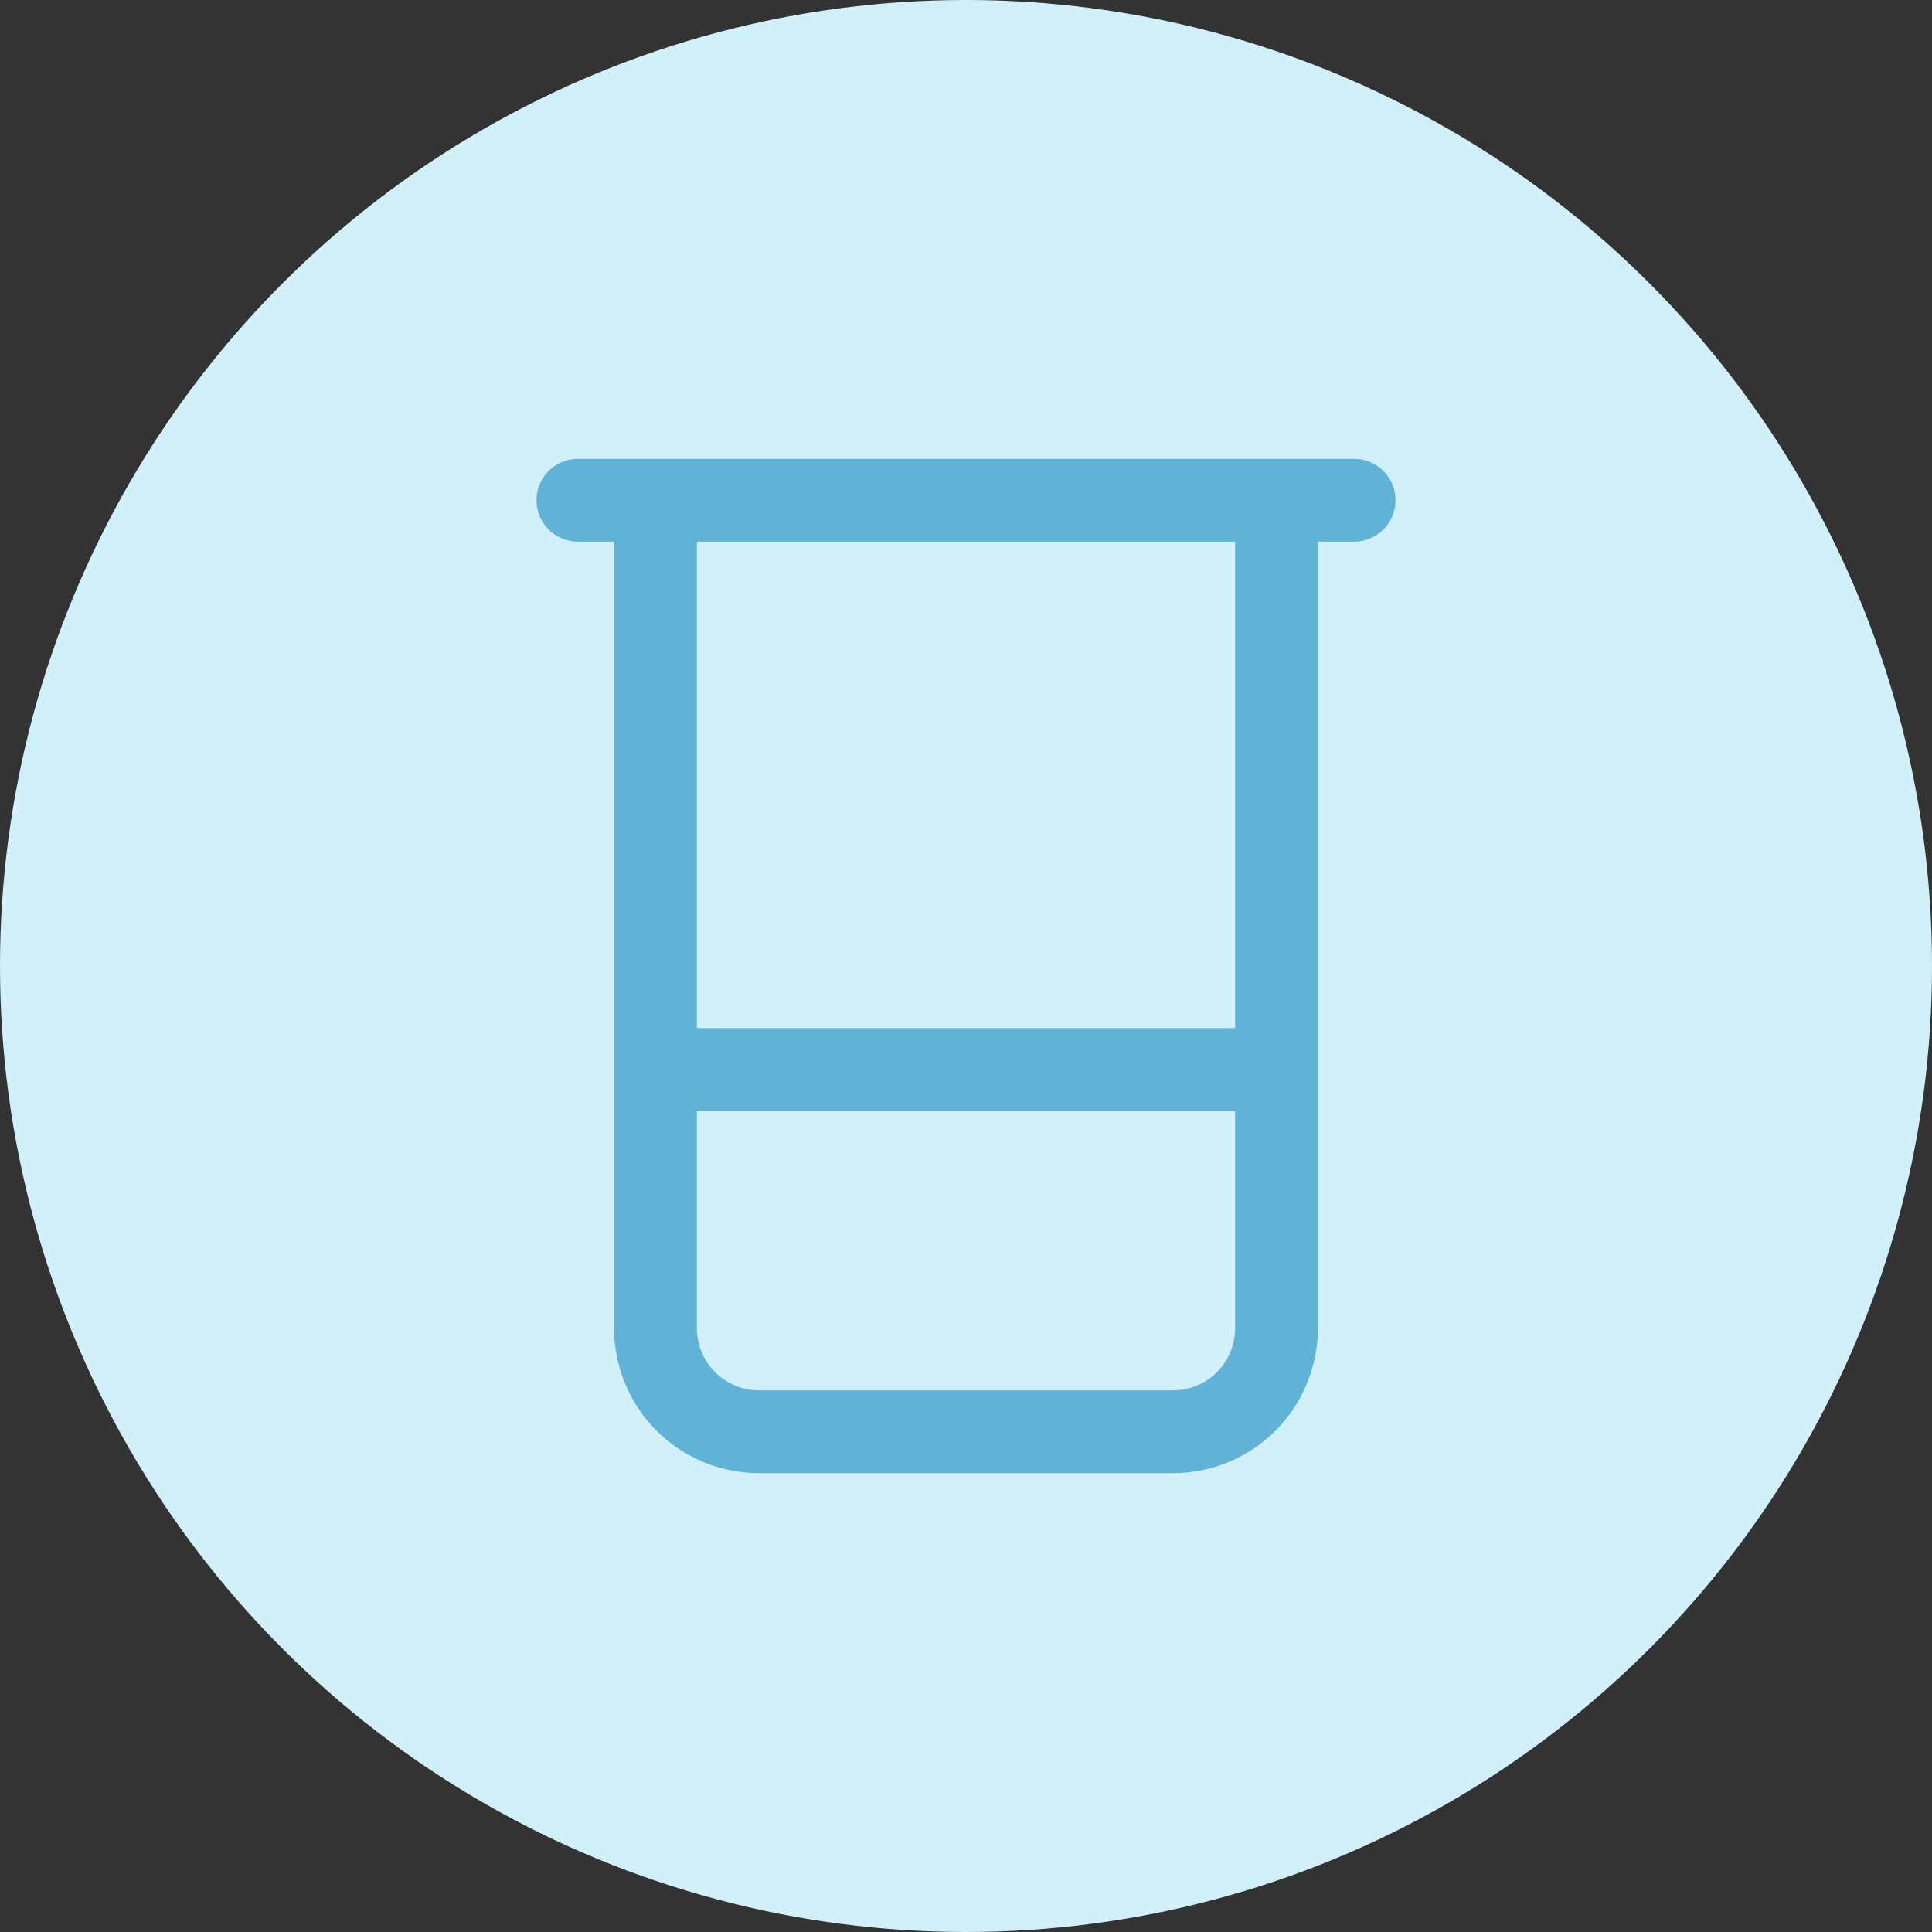
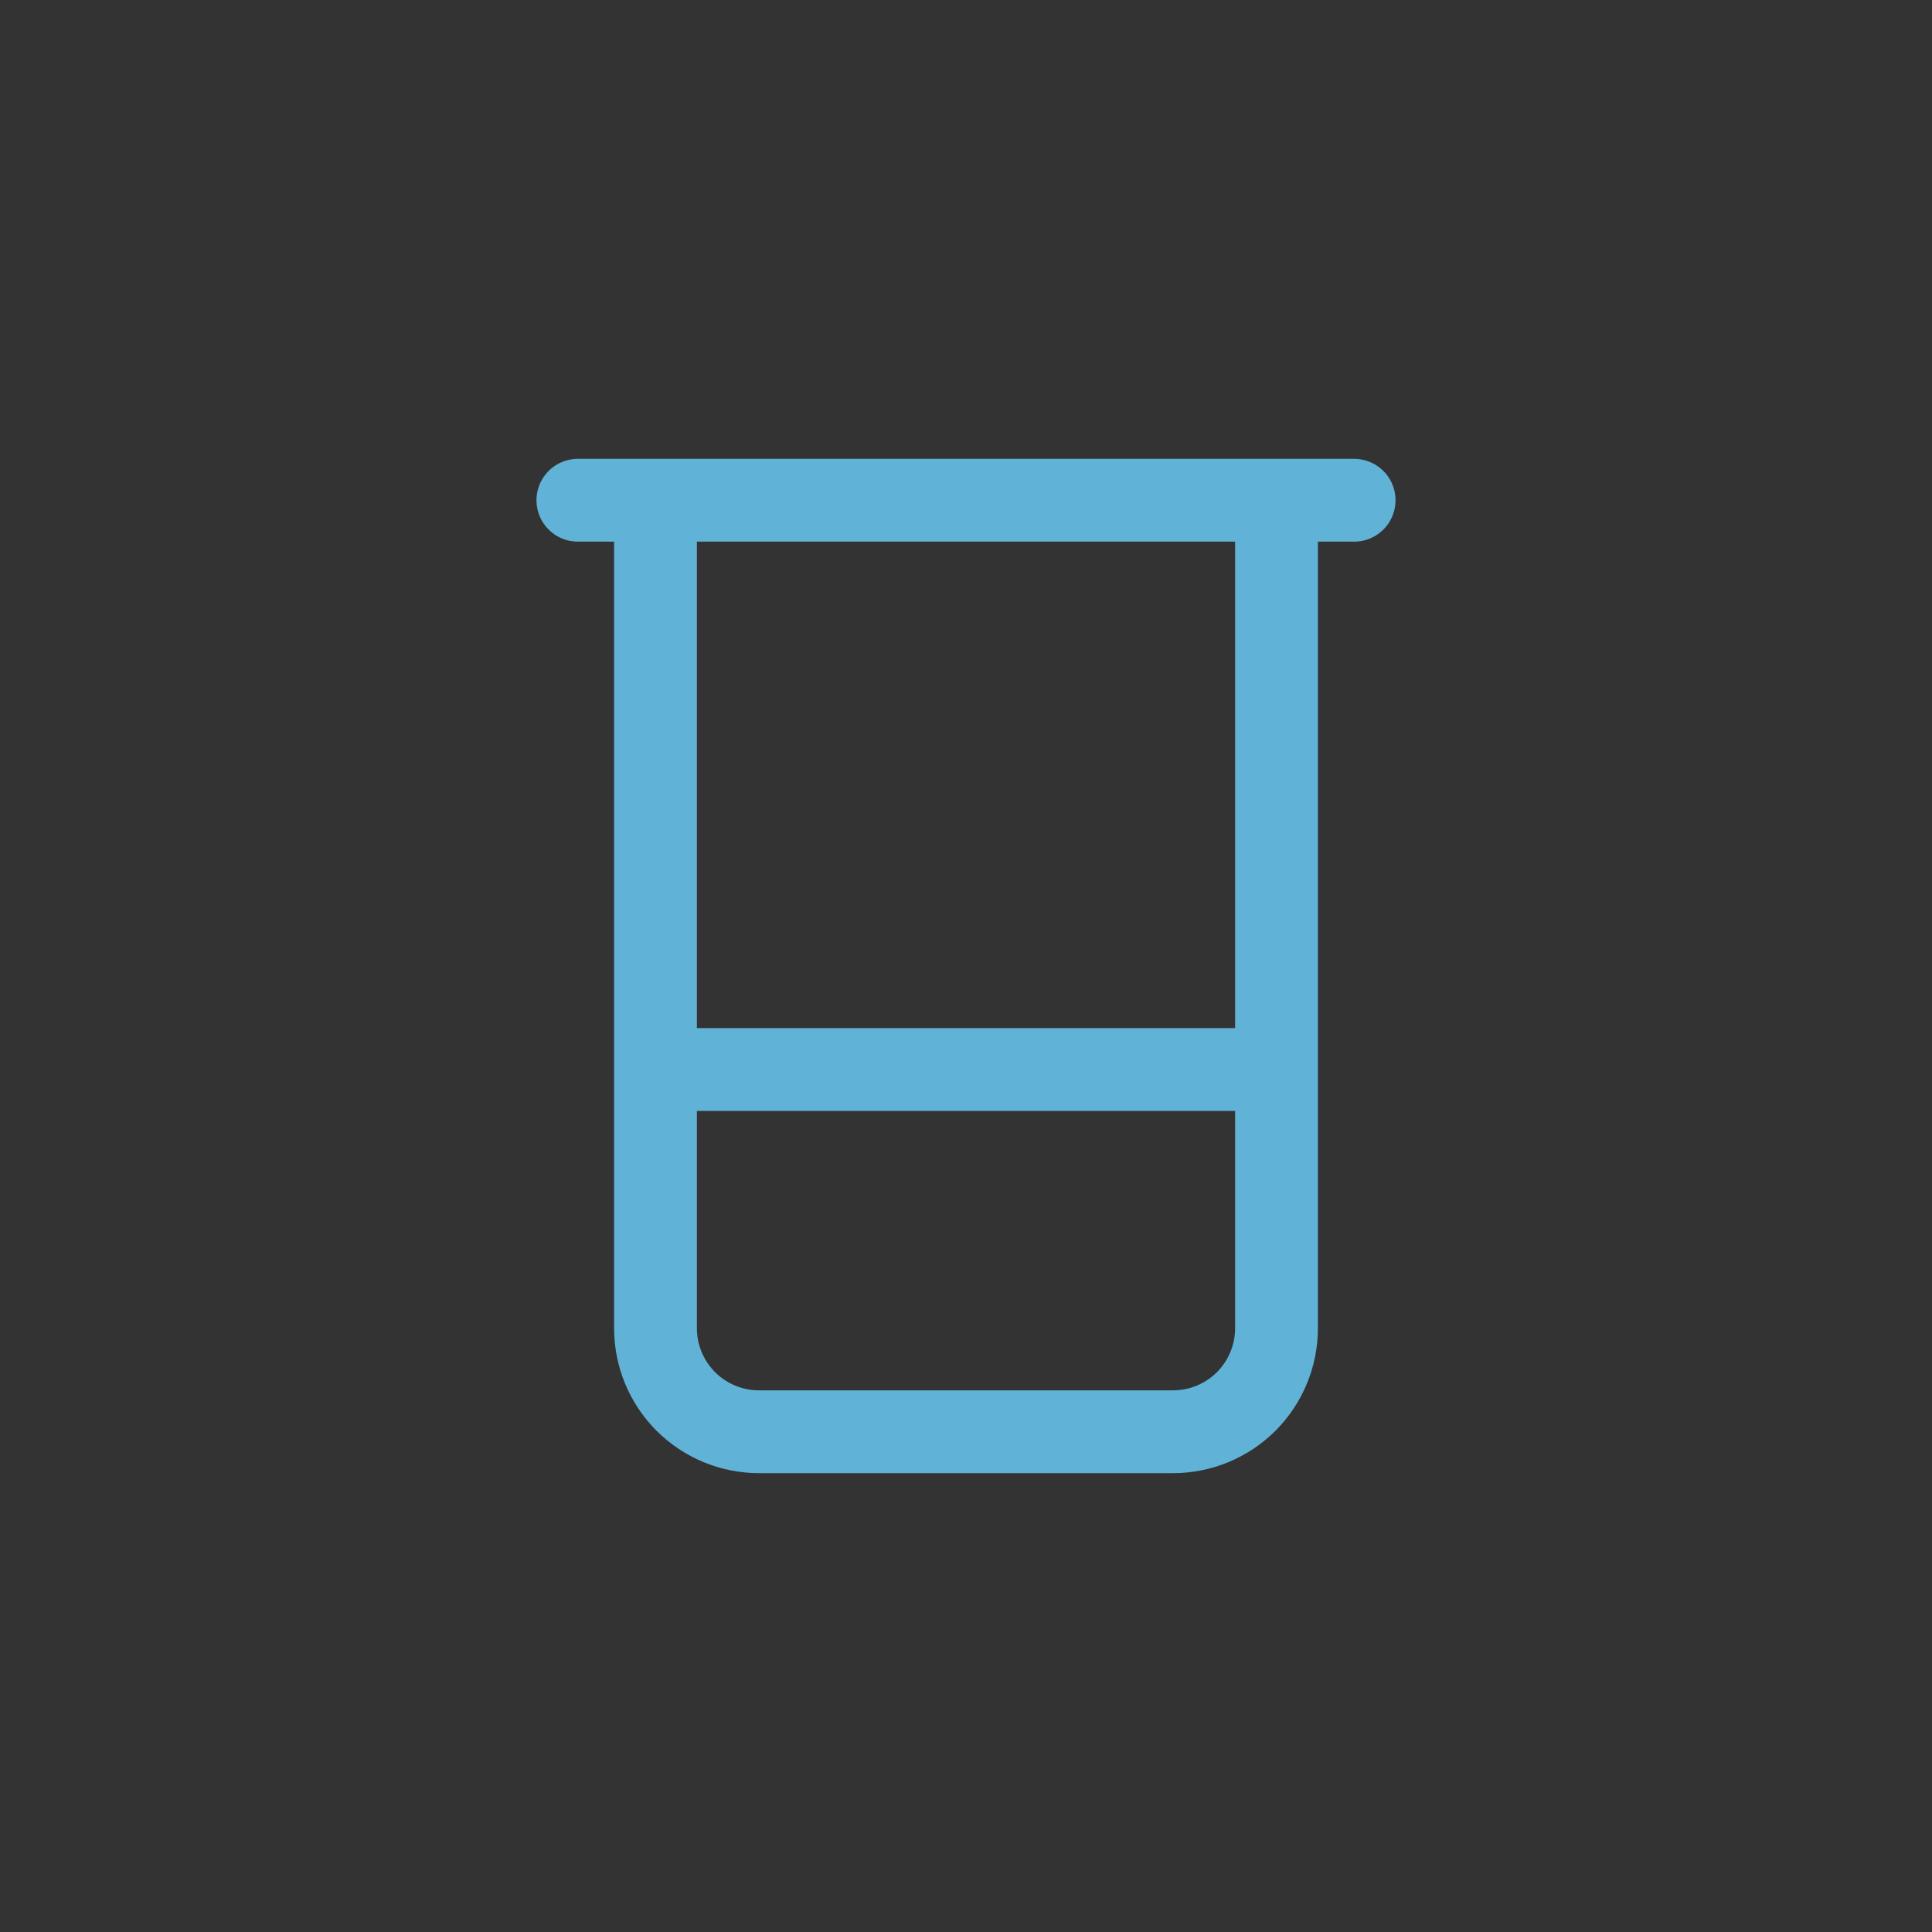
<svg xmlns="http://www.w3.org/2000/svg" width="28" height="28" viewBox="0 0 28 28" fill="none">
  <rect x="0" y="0" width="28" height="28" fill="#333333" stroke="none" />
-   <circle cx="14" cy="14" r="14" fill="#D1F0FA" />
  <path d="M8.375 7.25H19.625M9.5 7.25V19.25C9.5 19.648 9.658 20.029 9.939 20.311C10.221 20.592 10.602 20.75 11 20.75H17C17.398 20.75 17.779 20.592 18.061 20.311C18.342 20.029 18.5 19.648 18.5 19.25V7.25M9.5 15.5H18.5" stroke="#60B3D7" stroke-width="1.2" stroke-linecap="round" stroke-linejoin="round" />
</svg>